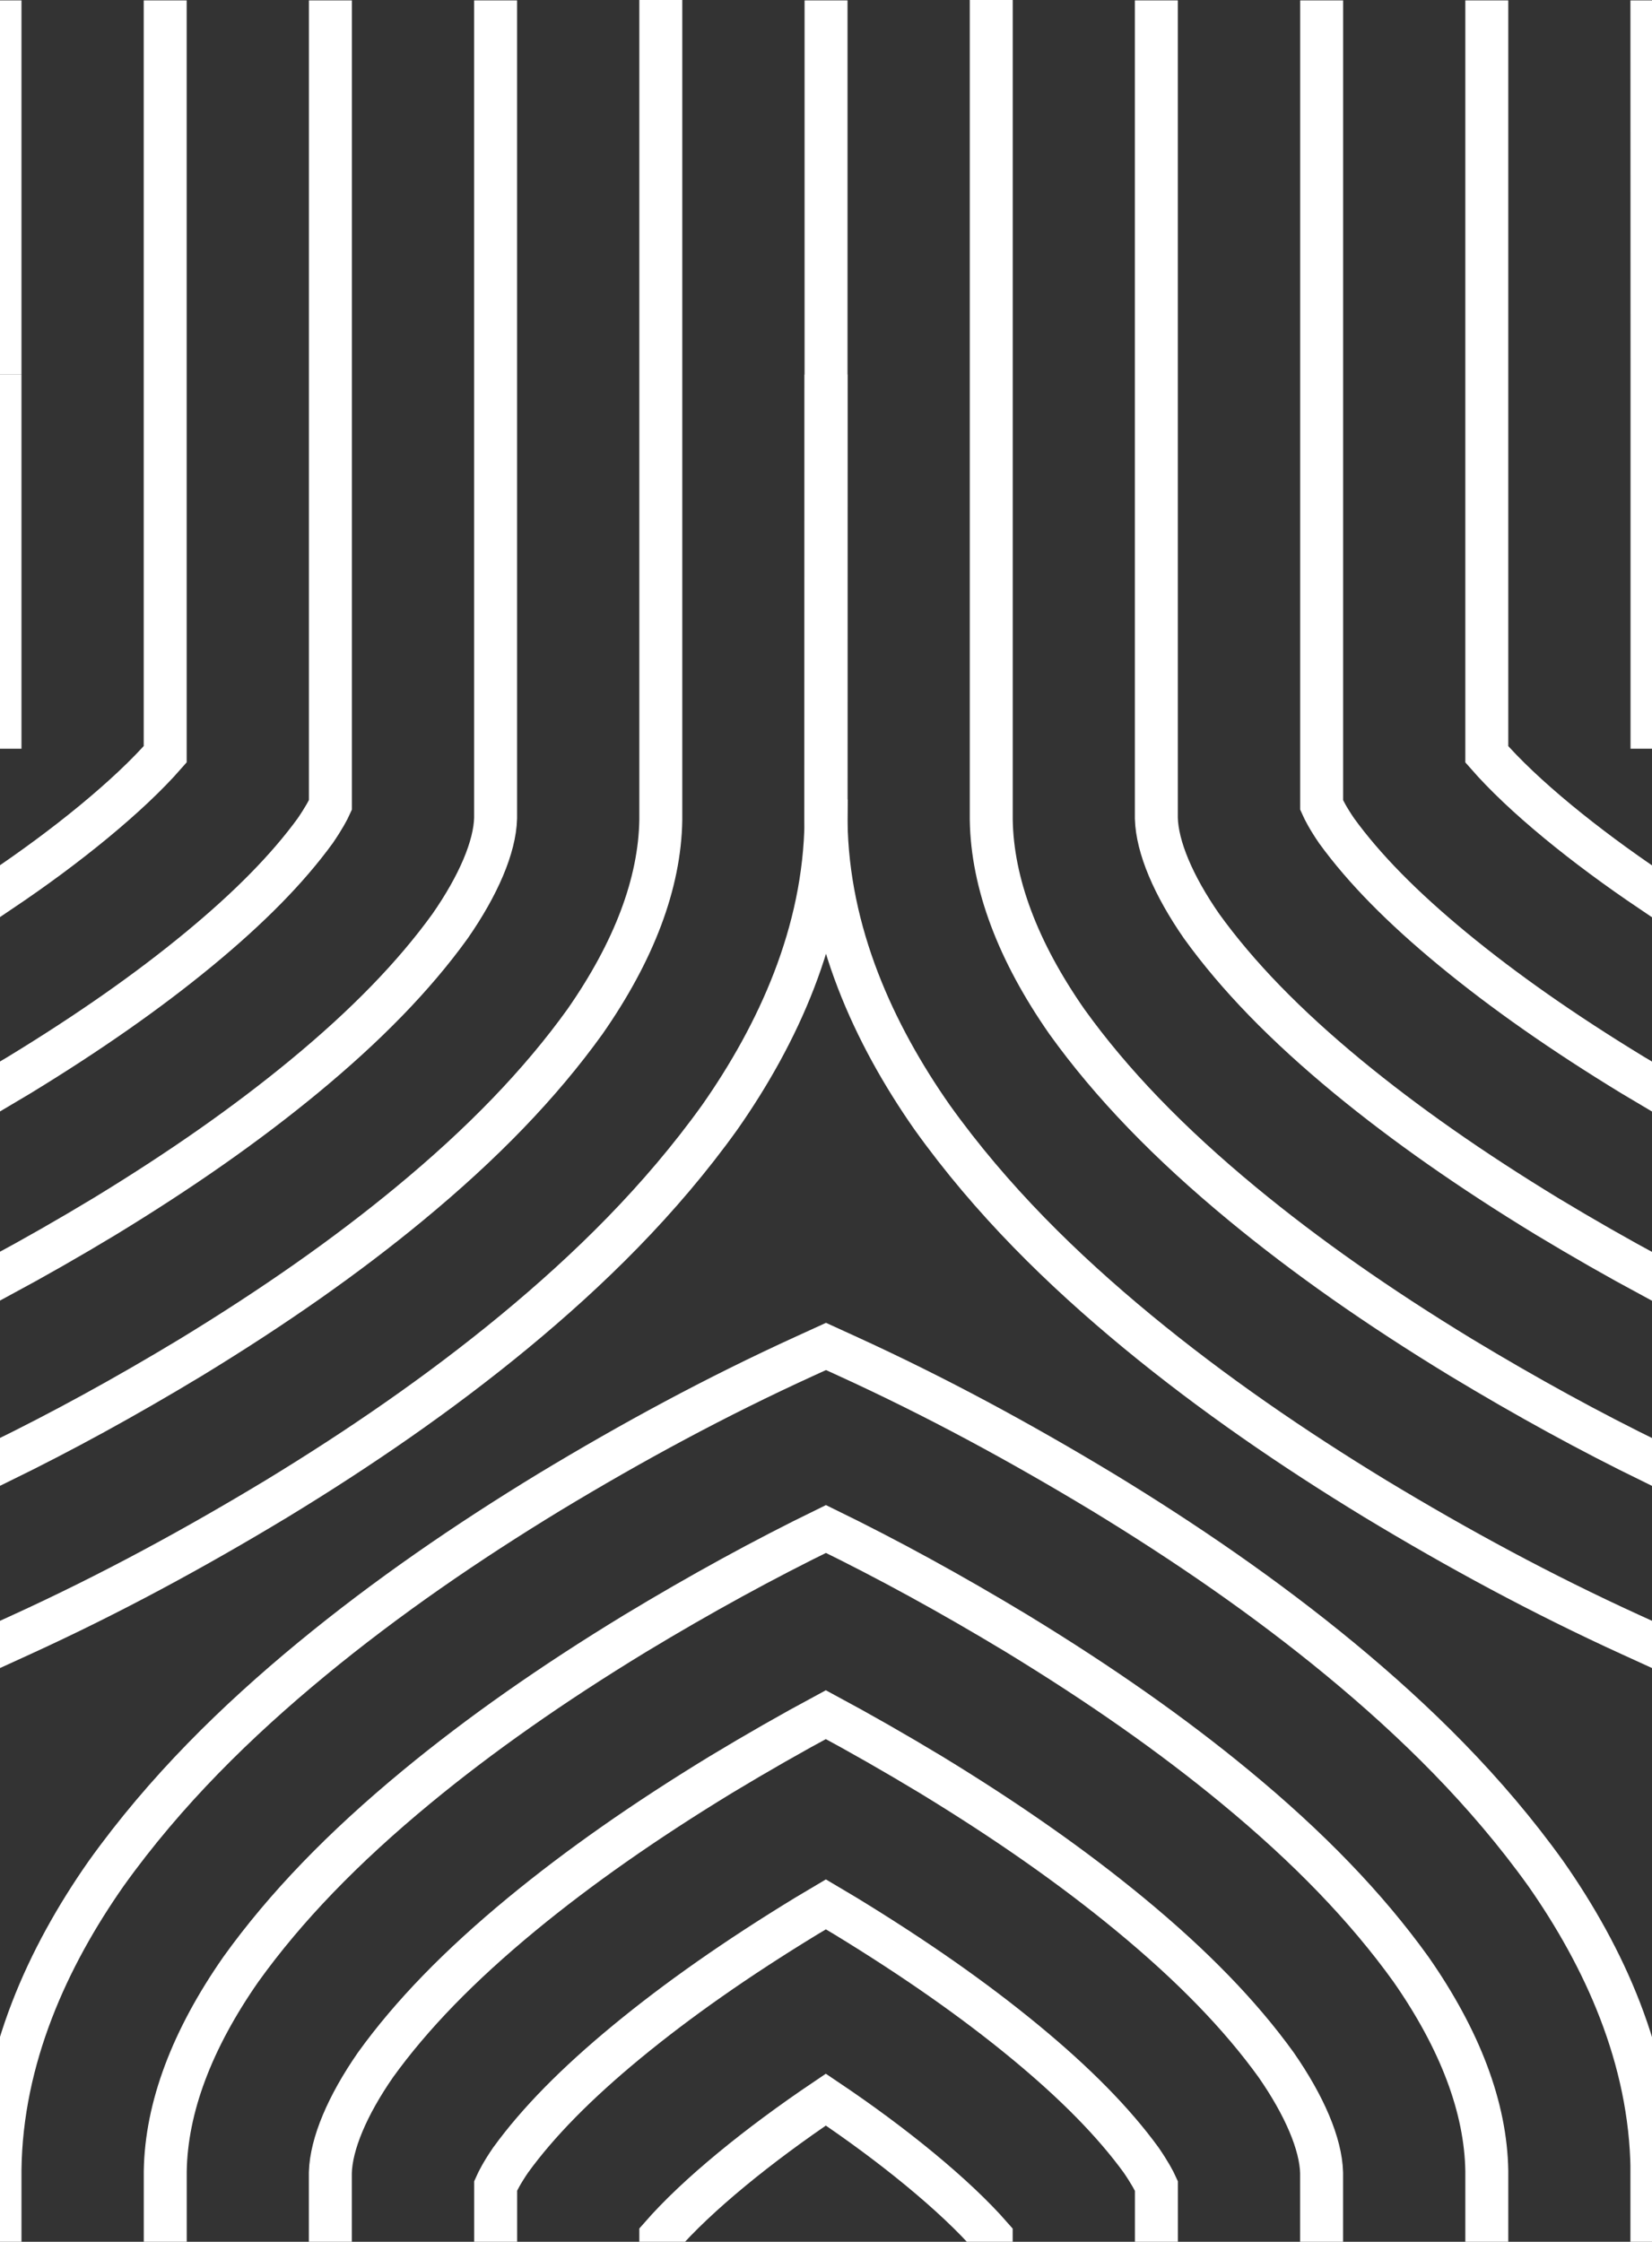
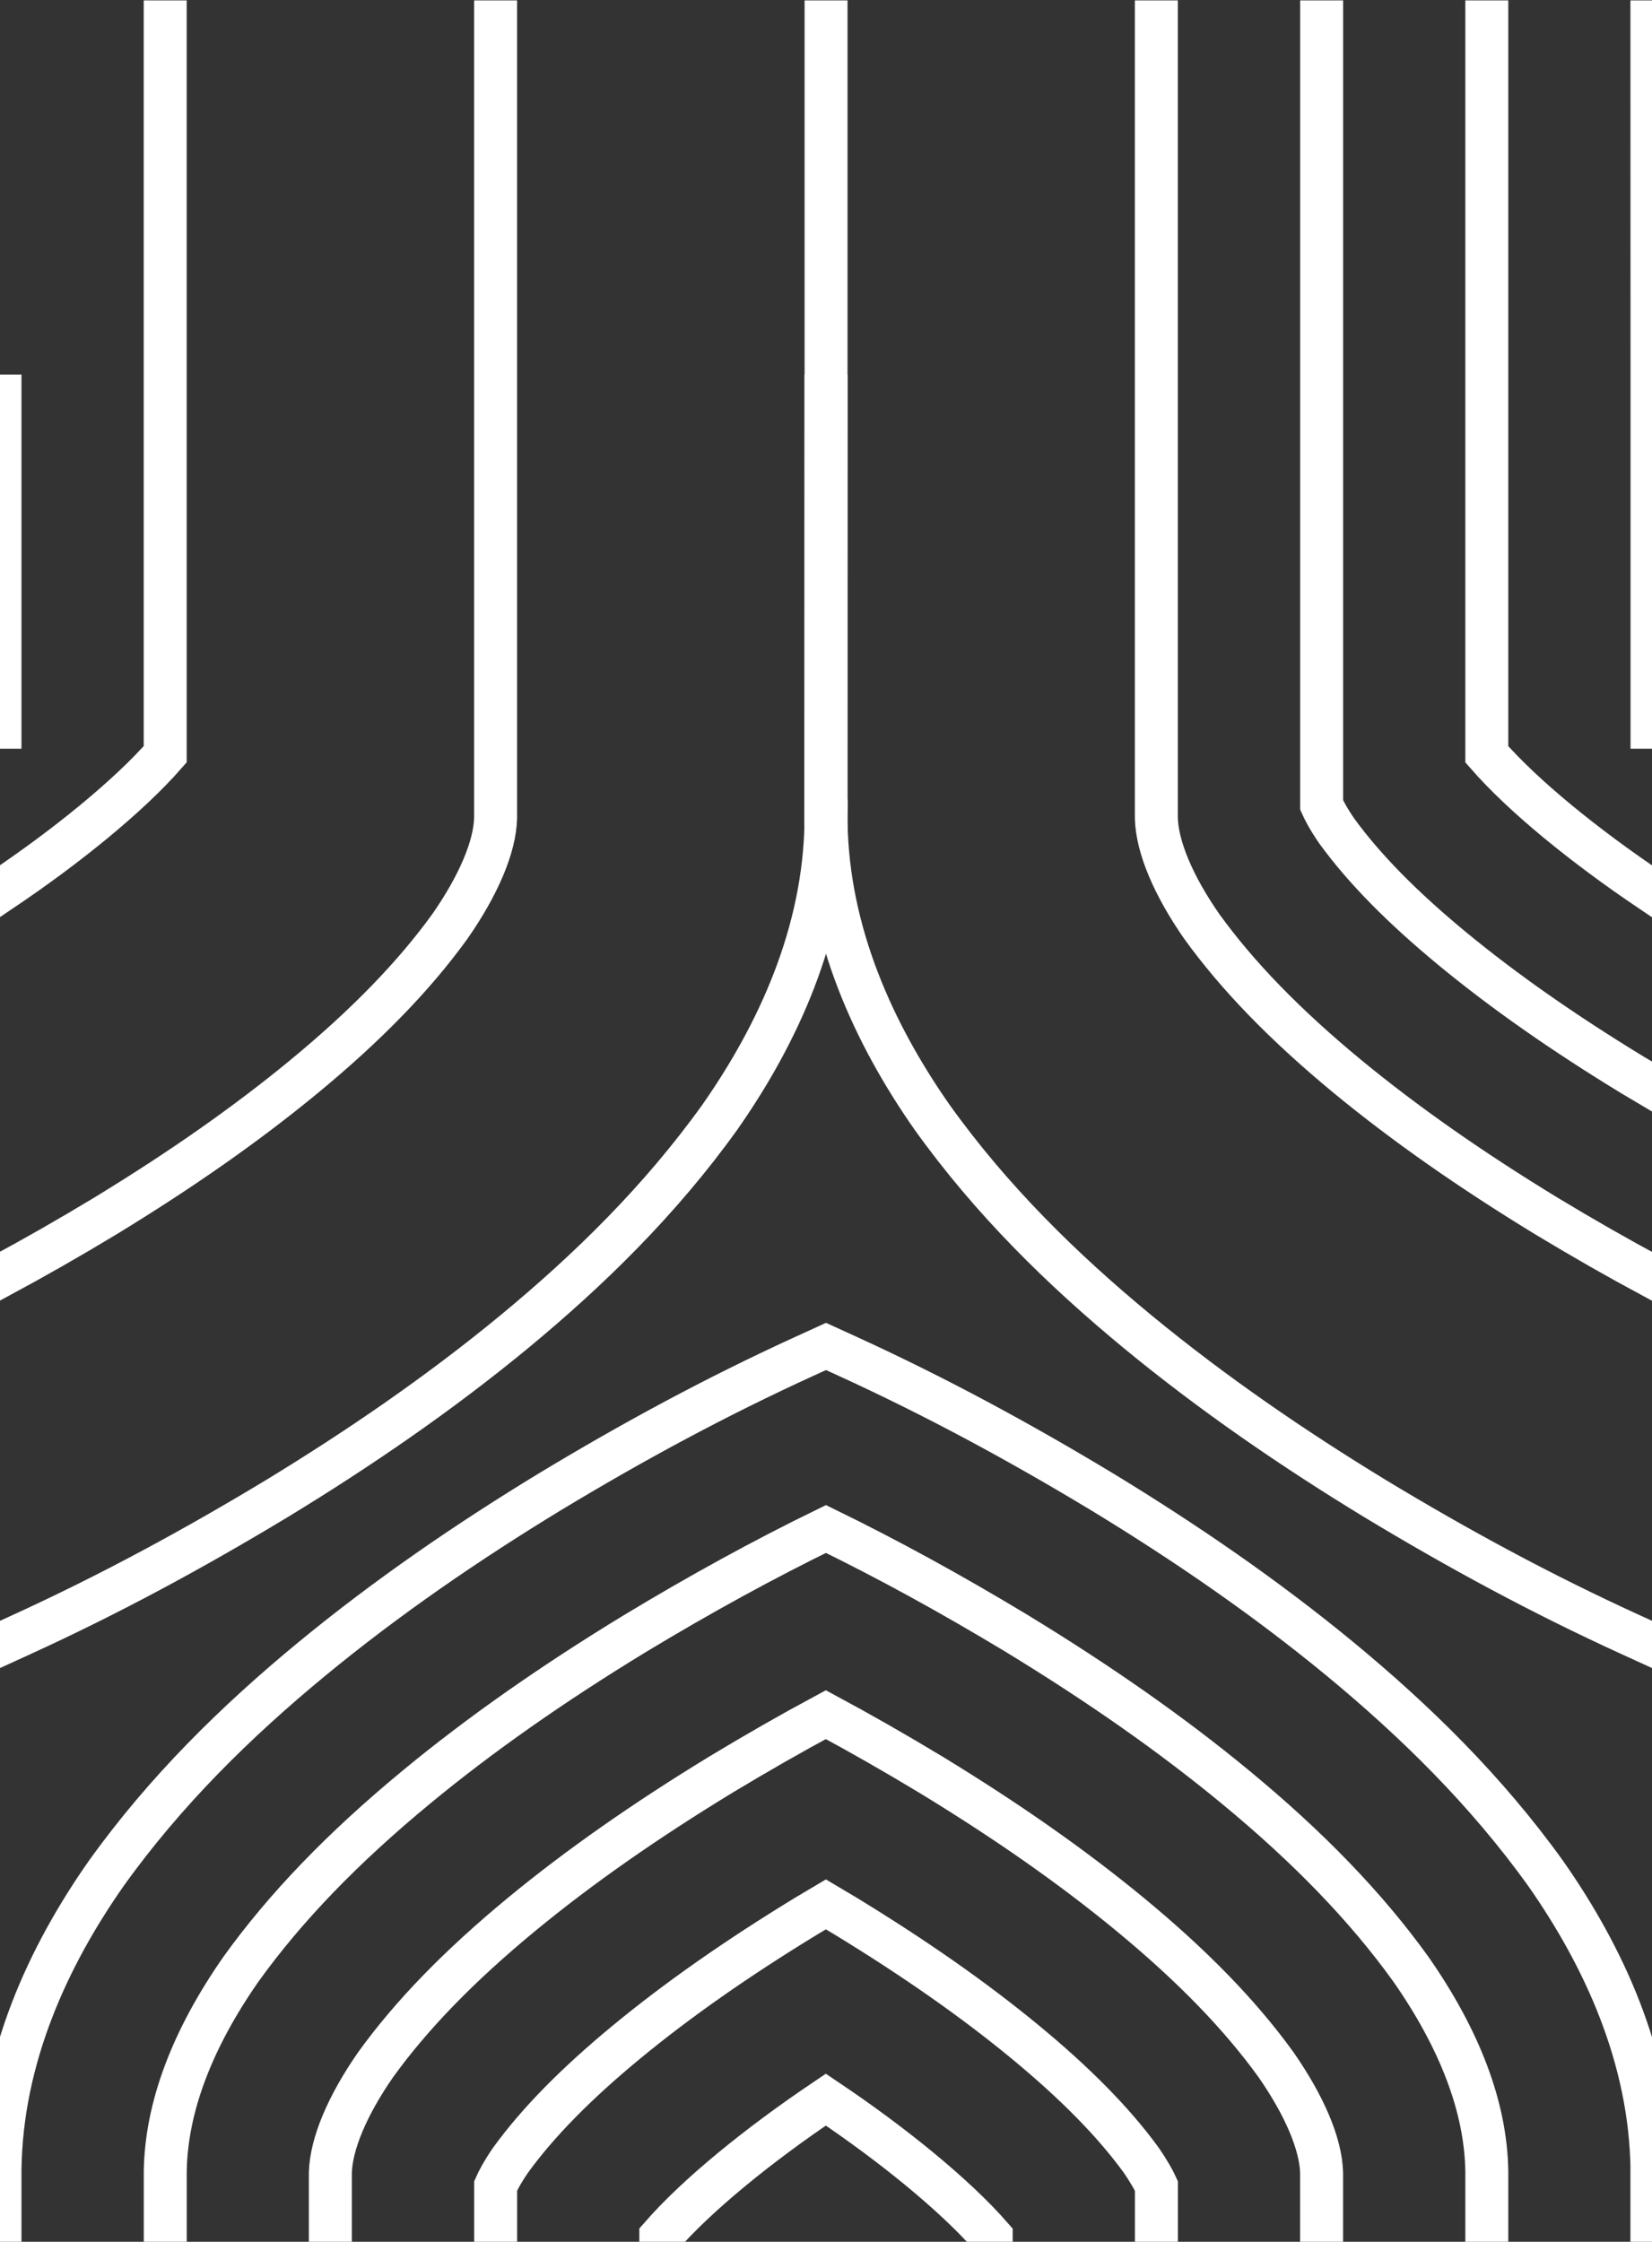
<svg xmlns="http://www.w3.org/2000/svg" id="Layer_1" viewBox="0 0 300 407">
  <rect x="0" y="0" width="300" height="407" fill="#333333" stroke="none" />
  <defs>
    <style>
      .cls-1 {
        fill: none;
        stroke: #fff;
        stroke-width: 7.8px;
      }
    </style>
  </defs>
  <path class="cls-1" d="M299.98,407.07v-13.12h.02c-.25-20.39-8.76-38.75-19.28-53.78-10.79-15.05-23.71-27.7-37.36-38.97-13.69-11.28-28.21-21.21-43.15-30.31-15.03-9.07-30.16-17.28-46.4-24.7h0l-3.81-1.74-3.81,1.74c-16.26,7.42-31.37,15.61-46.42,24.7-14.94,9.1-29.45,19.03-43.15,30.31-13.68,11.28-26.59,23.91-37.36,38.97-10.53,15.03-19.01,33.39-19.26,53.77v13.13" />
  <g>
    <path class="cls-1" d="M180,407.07v-1c-3.3-3.77-7.68-7.88-13-12.27-5.09-4.19-10.72-8.37-17.03-12.61-6.31,4.25-11.96,8.44-17.07,12.65-5.31,4.38-9.63,8.47-12.9,12.21v.96" />
    <path class="cls-1" d="M210,407.07v-10.22c-.38-.85-1.22-2.42-2.76-4.67-5.01-6.88-11.93-13.92-21.15-21.52-9.25-7.62-19.91-15.08-32.57-22.81-1.19-.72-2.37-1.42-3.54-2.11-1.17.69-2.35,1.4-3.54,2.11-12.66,7.72-23.32,15.19-32.6,22.83-9.23,7.61-16.14,14.64-21.1,21.47-1.55,2.26-2.35,3.83-2.73,4.69v10.23" />
    <path class="cls-1" d="M240,407.07v-12.6c-.14-5.22-3.1-12.17-8.27-19.61-6.54-9.06-15.23-18-26.56-27.34-10.38-8.55-22.19-16.83-36.1-25.31-6.56-3.96-12.89-7.57-19.1-10.91-6.22,3.34-12.55,6.96-19.1,10.91-13.9,8.48-25.72,16.76-36.12,25.32-11.35,9.36-20.03,18.3-26.53,27.31-5.17,7.44-8.08,14.39-8.23,19.61v12.63" />
    <path class="cls-1" d="M270,407.07v-12.91c-.18-11.51-4.85-23.84-13.78-36.64-8.08-11.24-18.54-22.09-31.96-33.15-11.5-9.48-24.47-18.57-39.62-27.81-11.96-7.22-23.38-13.47-34.65-18.97-11.3,5.51-22.72,11.76-34.66,18.97-15.15,9.23-28.12,18.33-39.63,27.82-13.45,11.09-23.91,21.94-31.95,33.14-8.93,12.8-13.55,25.13-13.74,36.64v12.93" />
  </g>
  <g>
    <path class="cls-1" d="M0,135.93v-67.93" />
    <path class="cls-1" d="M150,68l-.03,81.05h.03c-.25,20.39-8.76,38.75-19.28,53.78-10.79,15.05-23.71,27.7-37.36,38.97-13.69,11.28-28.21,21.21-43.15,30.31-15.03,9.07-30.16,17.28-46.4,24.7h0l-3.81,1.74-3.81-1.74c-16.26-7.42-31.37-15.61-46.42-24.7-14.94-9.1-29.45-19.03-43.15-30.31-13.68-11.28-26.59-23.91-37.36-38.97-10.52-15.03-19-33.39-19.25-53.77" />
  </g>
  <g>
-     <path class="cls-1" d="M0,.07v67.93" />
    <path class="cls-1" d="M300,135.93v-67.93l-.02-67.93" />
    <path class="cls-1" d="M449.97,149.05h.03c-.25,20.39-8.76,38.75-19.28,53.78-10.79,15.05-23.71,27.7-37.36,38.97-13.69,11.28-28.21,21.21-43.15,30.31-15.03,9.07-30.16,17.28-46.4,24.7h0l-3.81,1.74-3.81-1.74c-16.26-7.42-31.37-15.61-46.42-24.7-14.94-9.1-29.45-19.03-43.15-30.31-13.68-11.28-26.59-23.91-37.36-38.97-10.52-15.03-19-33.39-19.25-53.77V.07" />
  </g>
  <g>
-     <path class="cls-1" d="M120,.07v148.78c-.18,11.51-4.85,23.84-13.78,36.64-8.08,11.24-18.54,22.09-31.96,33.15-11.5,9.48-24.47,18.57-39.62,27.81-11.96,7.22-23.38,13.47-34.65,18.97-11.3-5.51-22.72-11.76-34.66-18.97-15.15-9.23-28.12-18.33-39.63-27.82-13.45-11.09-23.91-21.94-31.95-33.14-8.93-12.8-13.55-25.13-13.74-36.64M120-.96V.07M180,.07V-.93M420,148.85c-.18,11.51-4.85,23.84-13.78,36.64-8.08,11.24-18.54,22.09-31.96,33.15-11.5,9.48-24.47,18.57-39.62,27.81-11.96,7.22-23.38,13.47-34.65,18.97-11.3-5.51-22.72-11.76-34.66-18.97-15.15-9.23-28.12-18.33-39.63-27.82-13.45-11.09-23.91-21.94-31.95-33.14-8.93-12.8-13.55-25.13-13.74-36.64V.07" />
    <path class="cls-1" d="M90,.07v148.47c-.14,5.22-3.1,12.17-8.27,19.61-6.54,9.06-15.23,18-26.56,27.34-10.38,8.55-22.19,16.83-36.1,25.31-6.56,3.96-12.89,7.57-19.1,10.91-6.22-3.34-12.55-6.96-19.1-10.91-13.9-8.48-25.72-16.76-36.12-25.32-11.35-9.36-20.03-18.3-26.53-27.31-5.17-7.44-8.08-14.39-8.23-19.61" />
    <path class="cls-1" d="M390,148.54c-.14,5.22-3.1,12.17-8.27,19.61-6.54,9.06-15.23,18-26.56,27.34-10.38,8.55-22.19,16.83-36.1,25.31-6.56,3.96-12.89,7.57-19.1,10.91-6.22-3.34-12.55-6.96-19.1-10.91-13.9-8.48-25.72-16.76-36.12-25.32-11.35-9.36-20.03-18.3-26.53-27.31-5.17-7.44-8.08-14.39-8.23-19.61V.07" />
-     <path class="cls-1" d="M60,.07v146.09c-.38.85-1.22,2.42-2.76,4.67-5.01,6.88-11.93,13.92-21.15,21.52-9.25,7.62-19.91,15.08-32.57,22.81-1.19.72-2.37,1.42-3.54,2.11-1.17-.69-2.35-1.4-3.54-2.11-12.66-7.72-23.32-15.19-32.6-22.83-9.23-7.61-16.14-14.64-21.1-21.47-1.55-2.26-2.35-3.83-2.73-4.69" />
    <path class="cls-1" d="M360,146.15c-.38.85-1.22,2.42-2.76,4.67-5.01,6.88-11.93,13.92-21.15,21.52-9.25,7.62-19.91,15.08-32.57,22.81-1.19.72-2.37,1.42-3.54,2.11-1.17-.69-2.35-1.4-3.54-2.11-12.66-7.72-23.32-15.19-32.6-22.83-9.23-7.61-16.14-14.64-21.1-21.47-1.55-2.26-2.35-3.83-2.73-4.69V.07" />
    <path class="cls-1" d="M30,.07v136.87c-3.3,3.77-7.68,7.88-13,12.27-5.09,4.19-10.72,8.37-17.03,12.61-6.31-4.25-11.96-8.44-17.07-12.65-5.31-4.38-9.63-8.47-12.9-12.21" />
    <path class="cls-1" d="M330,136.93c-3.3,3.77-7.68,7.88-13,12.27-5.09,4.19-10.72,8.37-17.03,12.61-6.31-4.25-11.96-8.44-17.07-12.65-5.31-4.38-9.63-8.47-12.9-12.21V.07" />
  </g>
</svg>